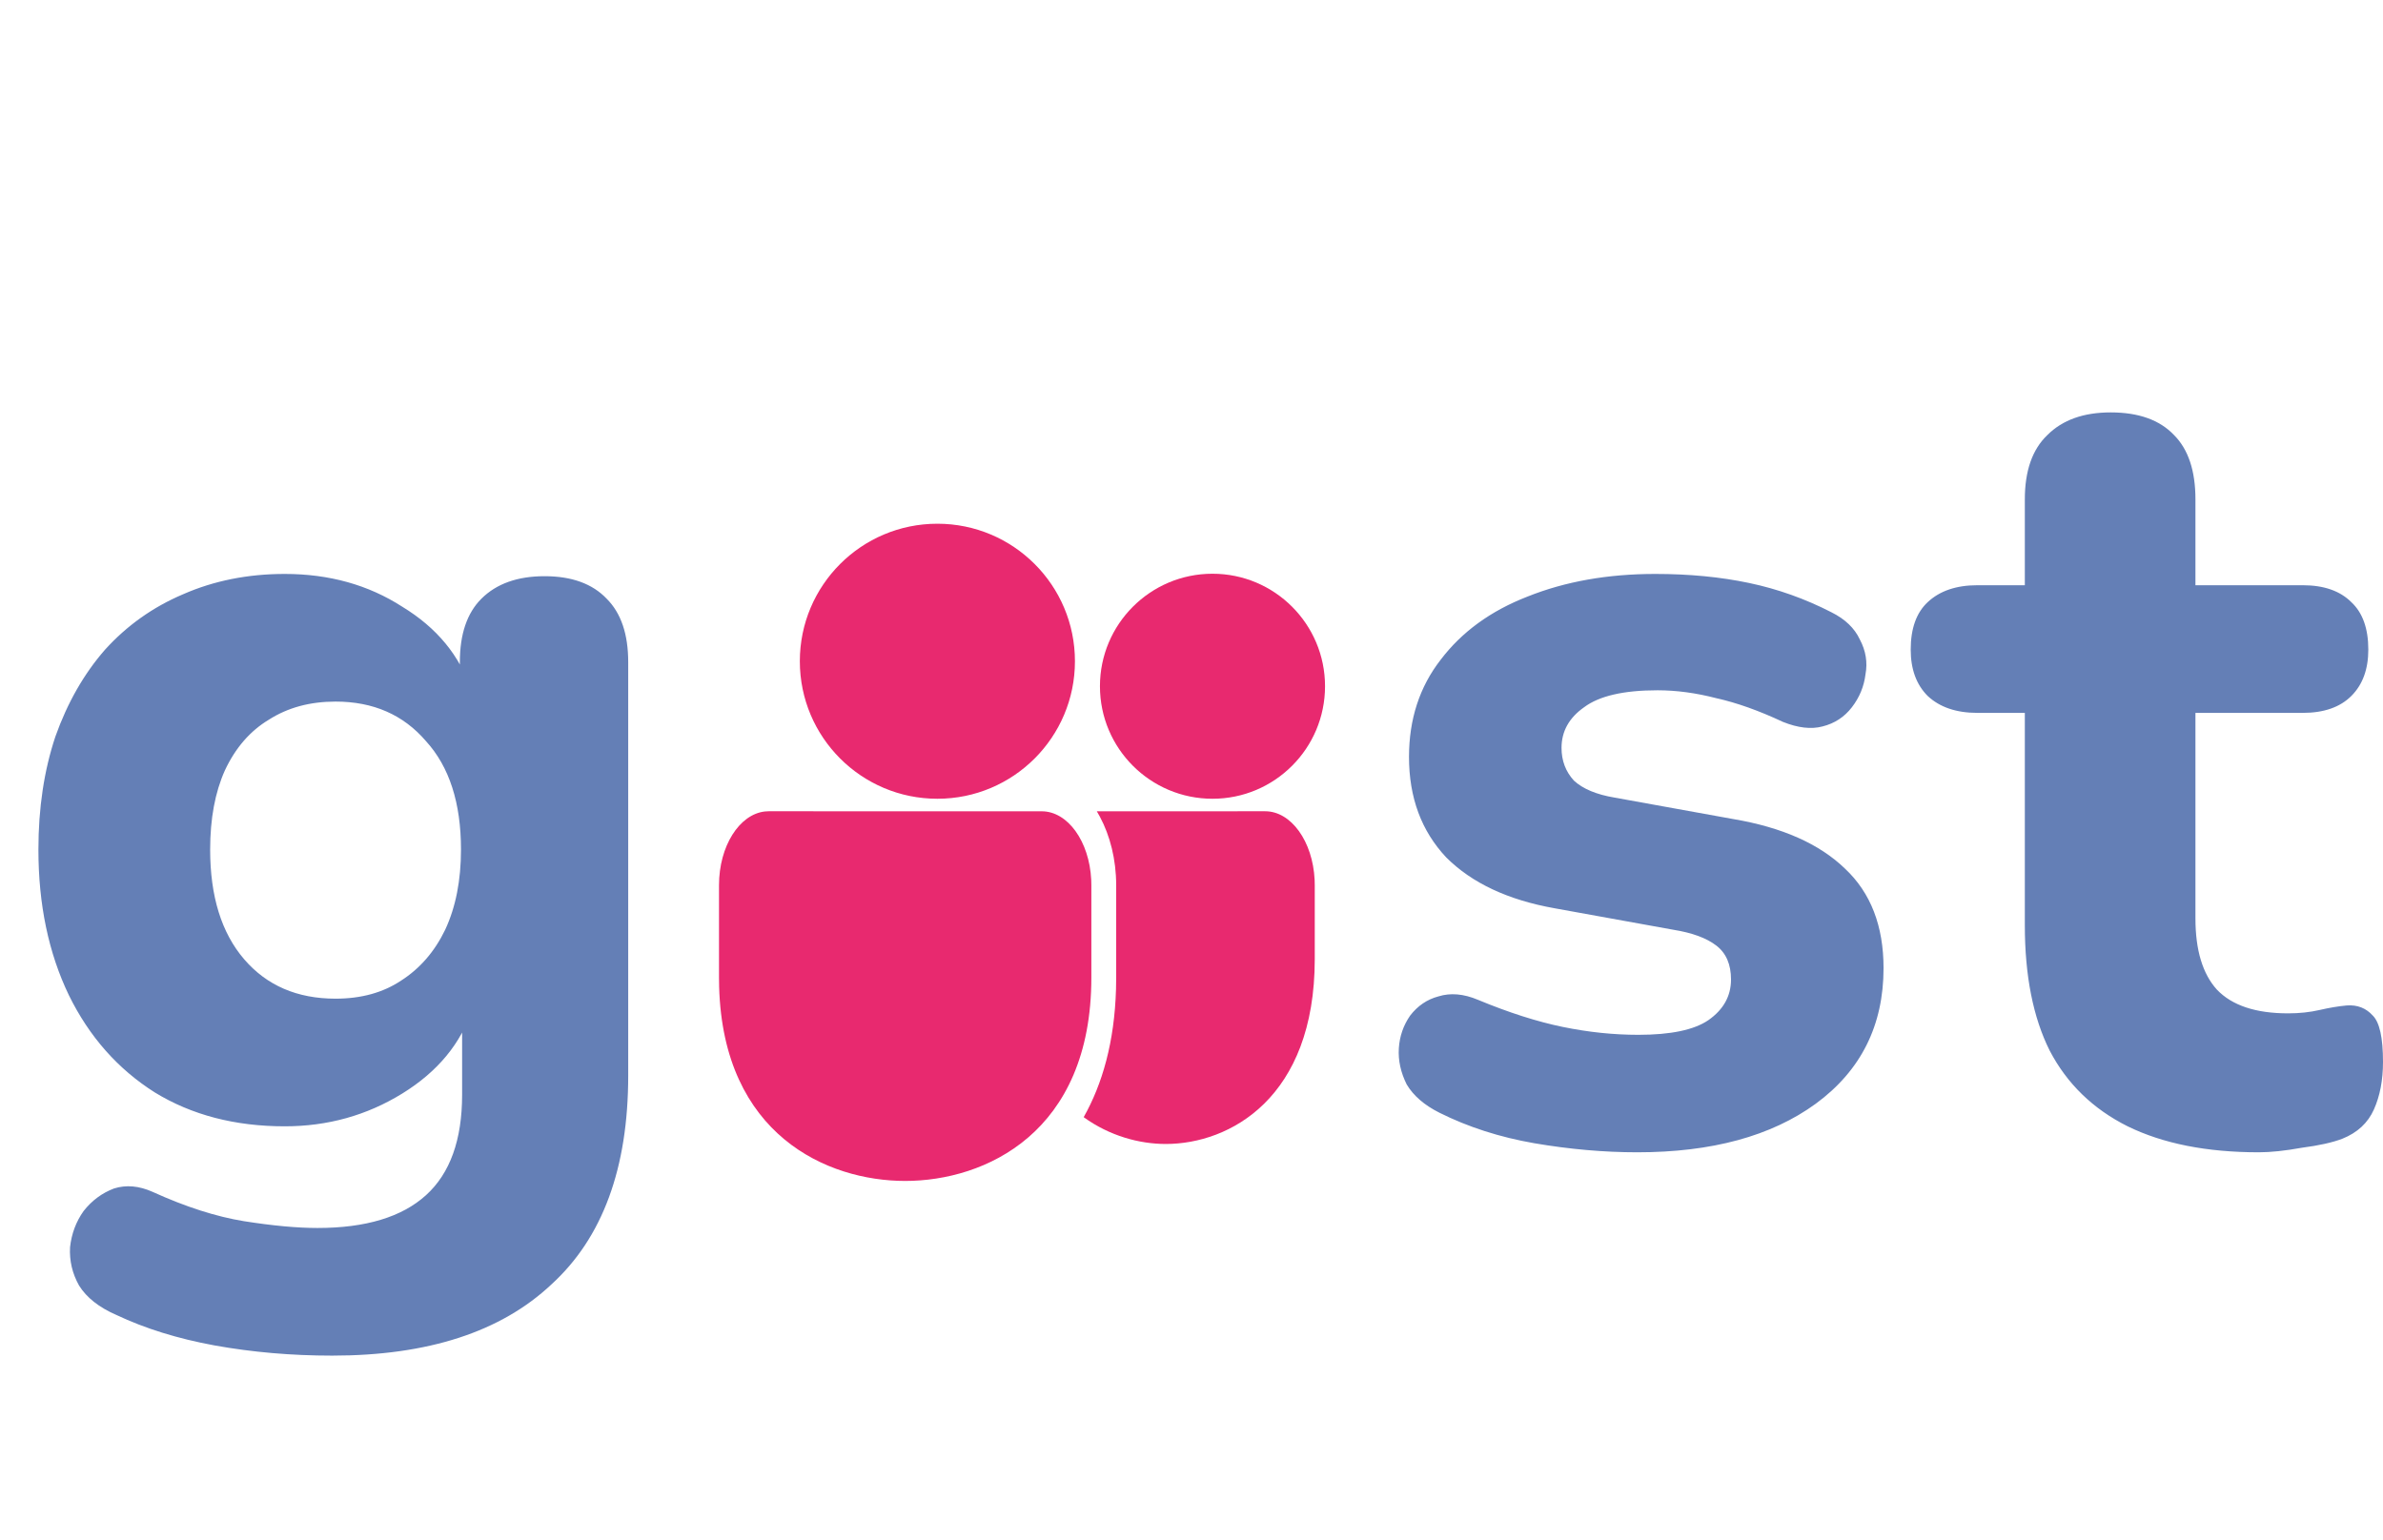
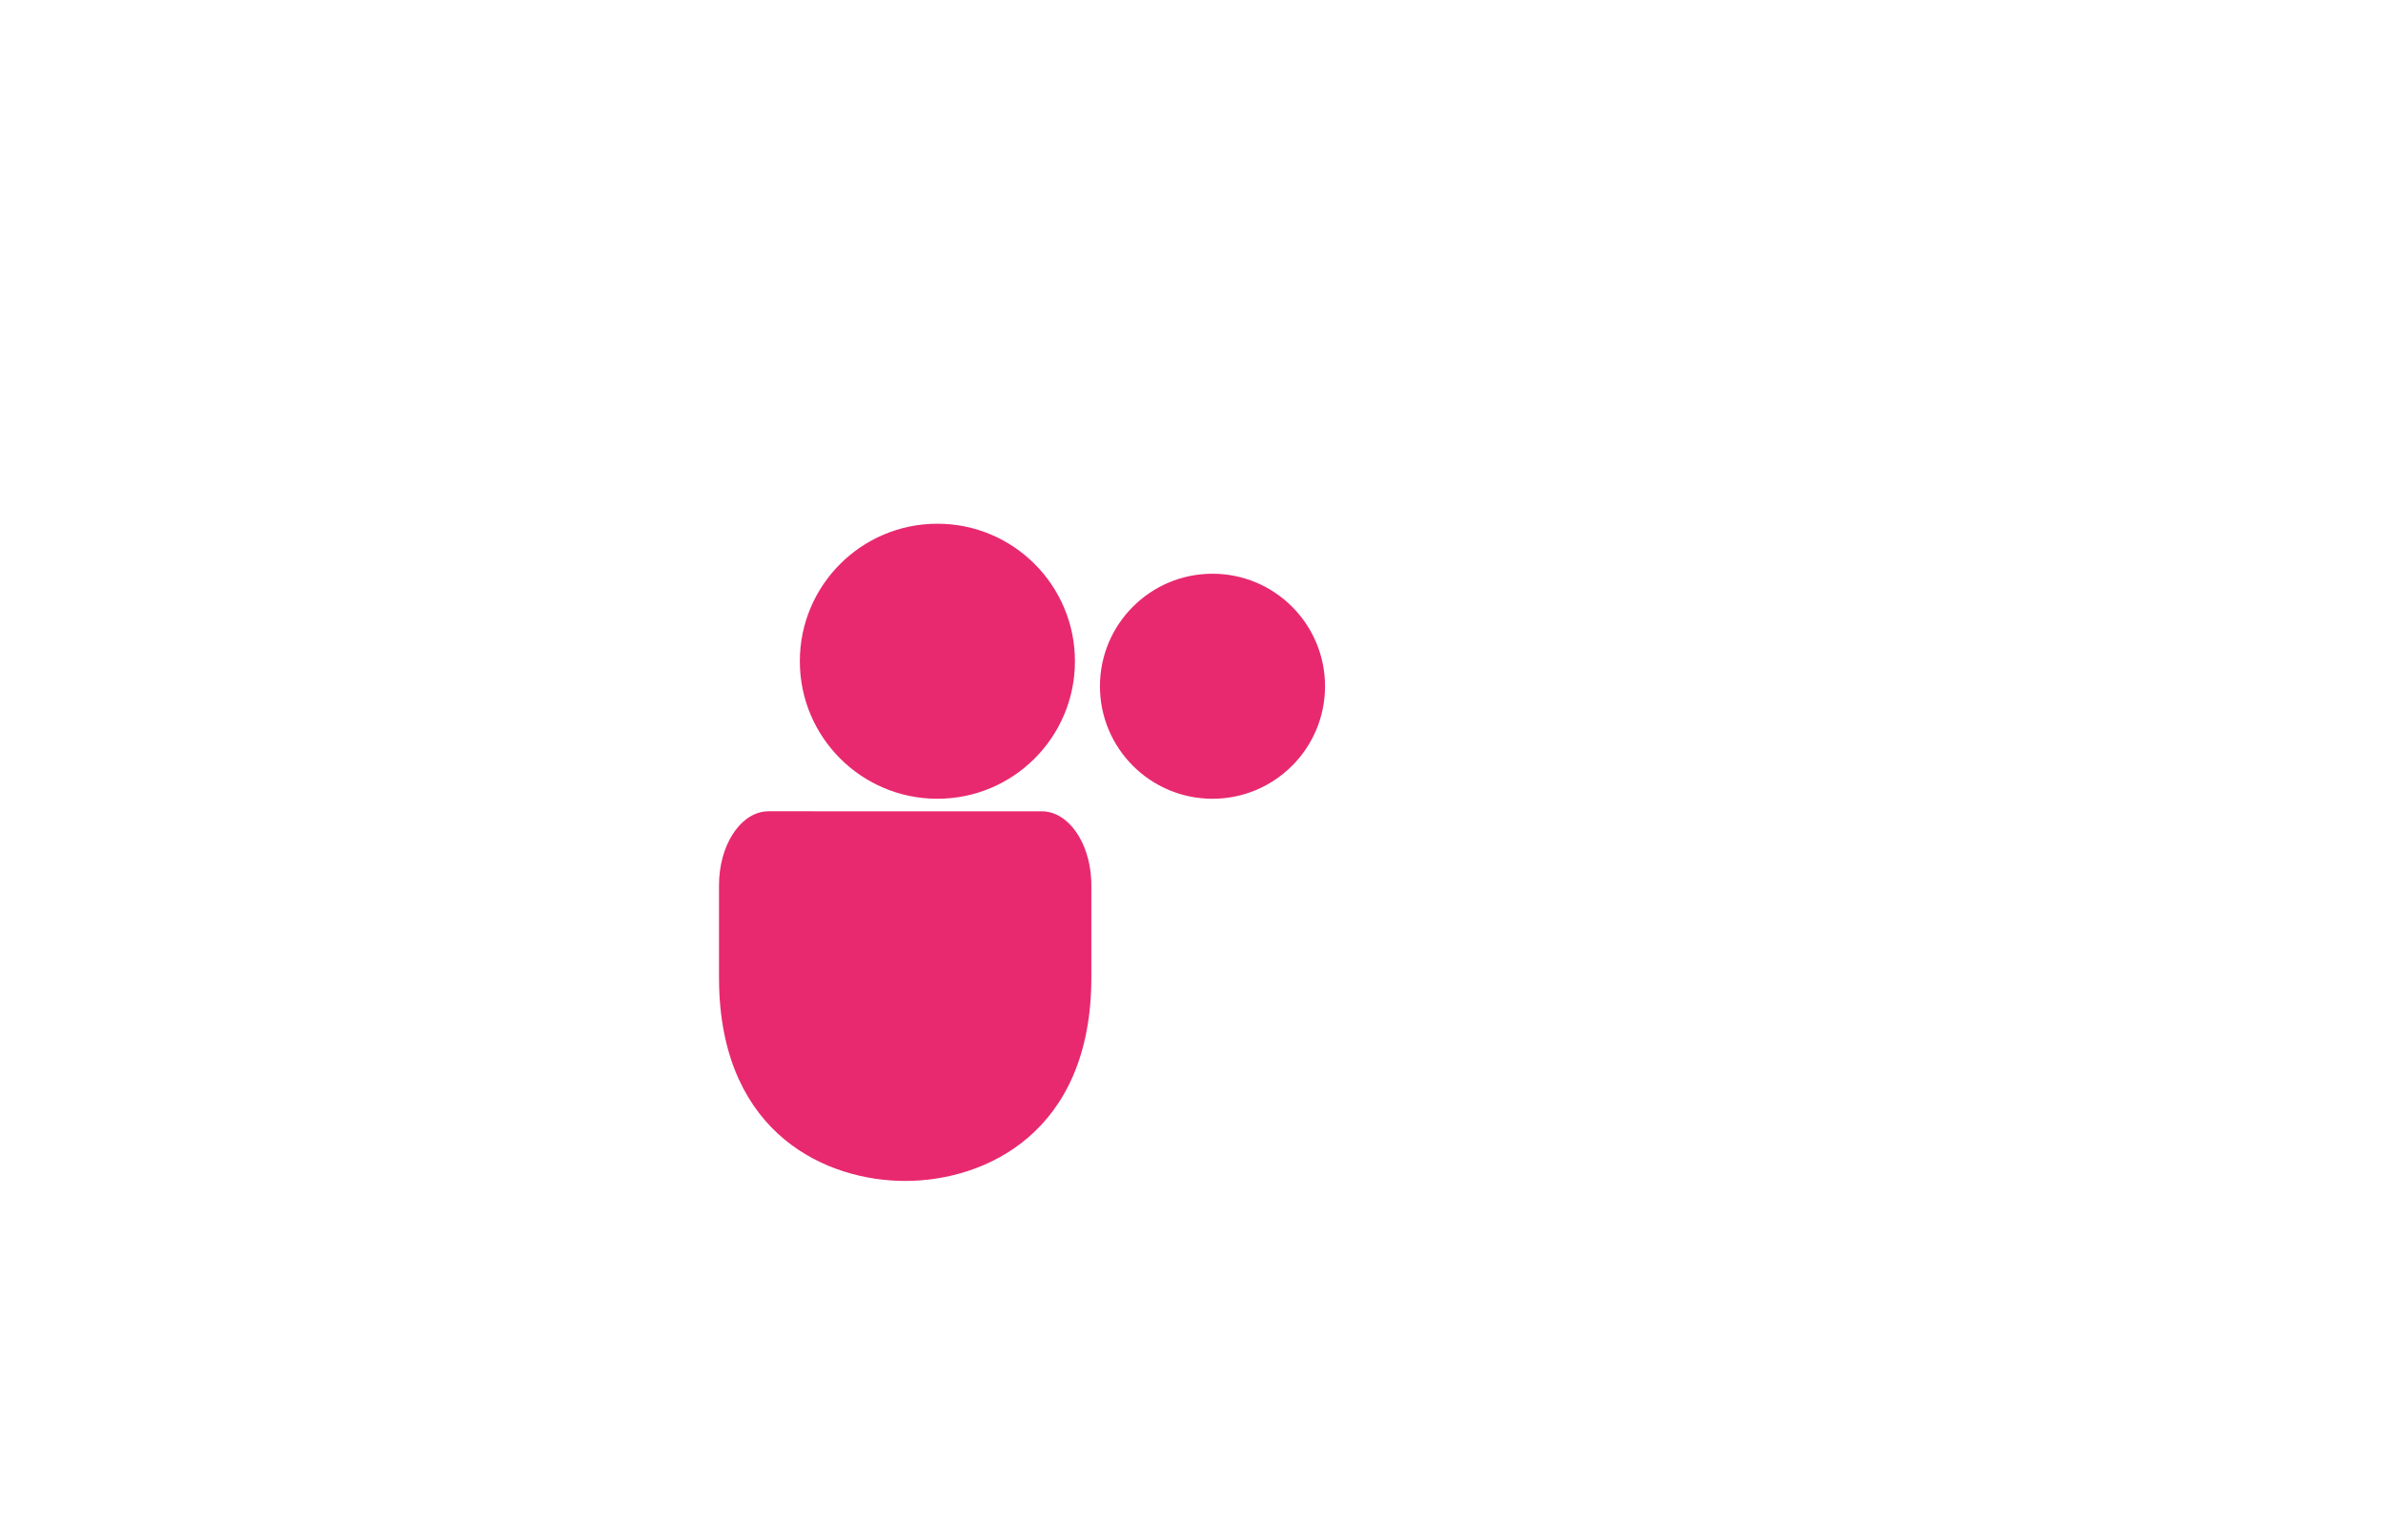
<svg xmlns="http://www.w3.org/2000/svg" width="232" height="150" viewBox="0 0 232 150" fill="none">
-   <path d="M32.34 132.01C28.38 132.01 24.567 131.68 20.9 131.02C17.307 130.36 14.117 129.37 11.33 128.05C9.643 127.317 8.433 126.363 7.7 125.19C7.04 124.017 6.747 122.77 6.82 121.45C6.967 120.13 7.407 118.957 8.14 117.93C8.947 116.903 9.937 116.17 11.11 115.73C12.283 115.363 13.53 115.473 14.85 116.06C18.077 117.527 21.047 118.48 23.76 118.92C26.547 119.36 28.93 119.58 30.91 119.58C35.603 119.58 39.123 118.517 41.47 116.39C43.817 114.263 44.99 111 44.99 106.6V98.24H45.98C44.88 101.613 42.607 104.363 39.16 106.49C35.713 108.617 31.9 109.68 27.72 109.68C22.88 109.68 18.663 108.58 15.07 106.38C11.477 104.107 8.69 100.953 6.71 96.92C4.73 92.813 3.74 88.083 3.74 82.73C3.74 78.697 4.29 75.03 5.39 71.73C6.563 68.43 8.177 65.607 10.23 63.26C12.357 60.913 14.887 59.117 17.82 57.87C20.827 56.55 24.127 55.89 27.72 55.89C32.047 55.89 35.86 56.953 39.16 59.08C42.533 61.133 44.77 63.847 45.87 67.22L44.77 70.74V64.47C44.77 61.757 45.467 59.703 46.86 58.31C48.327 56.843 50.38 56.11 53.02 56.11C55.66 56.11 57.677 56.843 59.07 58.31C60.463 59.703 61.16 61.757 61.16 64.47V104.73C61.16 113.75 58.667 120.533 53.68 125.08C48.767 129.7 41.653 132.01 32.34 132.01ZM32.67 97.25C35.163 97.25 37.29 96.663 39.05 95.49C40.883 94.317 42.313 92.667 43.34 90.54C44.367 88.34 44.88 85.737 44.88 82.73C44.88 78.183 43.743 74.663 41.47 72.17C39.27 69.603 36.337 68.32 32.67 68.32C30.177 68.32 28.013 68.907 26.18 70.08C24.347 71.18 22.917 72.83 21.89 75.03C20.937 77.157 20.46 79.723 20.46 82.73C20.46 87.277 21.56 90.833 23.76 93.4C25.96 95.967 28.93 97.25 32.67 97.25ZM159.395 112.21C156.169 112.21 152.832 111.917 149.385 111.33C146.012 110.743 142.932 109.753 140.145 108.36C138.679 107.627 137.615 106.71 136.955 105.61C136.369 104.437 136.112 103.263 136.185 102.09C136.259 100.917 136.625 99.853 137.285 98.9C138.019 97.947 138.935 97.323 140.035 97.03C141.209 96.663 142.492 96.773 143.885 97.36C146.892 98.607 149.642 99.487 152.135 100C154.629 100.513 157.085 100.77 159.505 100.77C162.659 100.77 164.932 100.293 166.325 99.34C167.792 98.313 168.525 96.993 168.525 95.38C168.525 93.913 168.049 92.813 167.095 92.08C166.142 91.347 164.749 90.833 162.915 90.54L151.365 88.45C146.819 87.643 143.299 85.993 140.805 83.5C138.385 80.933 137.175 77.67 137.175 73.71C137.175 70.043 138.202 66.89 140.255 64.25C142.309 61.537 145.132 59.483 148.725 58.09C152.392 56.623 156.535 55.89 161.155 55.89C164.455 55.89 167.499 56.183 170.285 56.77C173.072 57.357 175.749 58.31 178.315 59.63C179.635 60.29 180.552 61.17 181.065 62.27C181.652 63.37 181.835 64.507 181.615 65.68C181.469 66.853 181.029 67.917 180.295 68.87C179.562 69.823 178.609 70.447 177.435 70.74C176.335 71.033 175.052 70.887 173.585 70.3C171.239 69.2 169.075 68.43 167.095 67.99C165.115 67.477 163.209 67.22 161.375 67.22C158.075 67.22 155.692 67.77 154.225 68.87C152.759 69.897 152.025 71.217 152.025 72.83C152.025 74.077 152.429 75.14 153.235 76.02C154.115 76.827 155.435 77.377 157.195 77.67L168.745 79.76C173.512 80.567 177.142 82.18 179.635 84.6C182.129 86.947 183.375 90.173 183.375 94.28C183.375 99.853 181.175 104.253 176.775 107.48C172.449 110.633 166.655 112.21 159.395 112.21ZM219.9 112.21C214.84 112.21 210.587 111.367 207.14 109.68C203.767 107.993 201.237 105.537 199.55 102.31C197.937 99.083 197.13 95.013 197.13 90.1V69.42H192.51C190.457 69.42 188.844 68.87 187.67 67.77C186.57 66.67 186.02 65.167 186.02 63.26C186.02 61.207 186.57 59.667 187.67 58.64C188.844 57.54 190.457 56.99 192.51 56.99H197.13V48.63C197.13 45.843 197.864 43.753 199.33 42.36C200.797 40.893 202.85 40.16 205.49 40.16C208.204 40.16 210.257 40.893 211.65 42.36C213.044 43.753 213.74 45.843 213.74 48.63V56.99H224.19C226.244 56.99 227.82 57.54 228.92 58.64C230.02 59.667 230.57 61.207 230.57 63.26C230.57 65.167 230.02 66.67 228.92 67.77C227.82 68.87 226.244 69.42 224.19 69.42H213.74V89.44C213.74 92.52 214.437 94.83 215.83 96.37C217.297 97.91 219.607 98.68 222.76 98.68C223.86 98.68 224.887 98.57 225.84 98.35C226.794 98.13 227.674 97.983 228.48 97.91C229.507 97.837 230.35 98.167 231.01 98.9C231.67 99.56 232 101.063 232 103.41C232 105.17 231.707 106.71 231.12 108.03C230.534 109.35 229.507 110.303 228.04 110.89C227.087 111.257 225.767 111.55 224.08 111.77C222.467 112.063 221.074 112.21 219.9 112.21Z" fill="#647FB6" />
  <g filter="url(#filter0_d_614_6704)">
    <path d="M87.26 41C94.655 41 100.652 46.997 100.652 54.391C100.652 61.786 94.655 67.783 87.26 67.783C79.866 67.783 73.869 61.786 73.869 54.391C73.869 46.997 79.866 41 87.26 41ZM114.043 45.87C120.093 45.87 125 50.776 125 56.826C125 62.877 120.093 67.783 114.043 67.783C107.993 67.783 103.087 62.877 103.087 56.826C103.087 50.776 107.993 45.87 114.043 45.87Z" fill="#E8296F" />
  </g>
  <g filter="url(#filter1_d_614_6704)">
    <path d="M101.417 75.004L74.833 75L74.473 75.02C71.973 75.295 70 78.406 70 82.2V91.2L70.012 92.095C70.413 106.505 80.516 111 88.125 111C95.89 111 106.248 106.32 106.25 91.2V82.204L106.237 81.666C106.052 77.939 103.963 75.004 101.417 75.004Z" fill="#E8296F" />
-     <path d="M123.167 75L106.782 75.004L107.086 75.54C108.065 77.377 108.667 79.677 108.667 82.204V91.2L108.651 92.321C108.501 97.474 107.321 101.571 105.503 104.79C108.041 106.626 110.943 107.4 113.5 107.4C119.711 107.4 127.998 102.932 128 89.4V82.2L127.987 81.663C127.802 77.939 125.713 75 123.167 75Z" fill="#E8296F" />
  </g>
  <defs>
    <filter id="filter0_d_614_6704" x="67.869" y="41" width="71.13" height="46.782" filterUnits="userSpaceOnUse" color-interpolation-filters="sRGB">
      <feFlood flood-opacity="0" result="BackgroundImageFix" />
      <feColorMatrix in="SourceAlpha" type="matrix" values="0 0 0 0 0 0 0 0 0 0 0 0 0 0 0 0 0 0 127 0" result="hardAlpha" />
      <feOffset dx="4" dy="10" />
      <feGaussianBlur stdDeviation="5" />
      <feColorMatrix type="matrix" values="0 0 0 0 0.492 0 0 0 0 0.492 0 0 0 0 0.492 0 0 0 0.5 0" />
      <feBlend mode="darken" in2="BackgroundImageFix" result="effect1_dropShadow_614_6704" />
      <feBlend mode="normal" in="SourceGraphic" in2="effect1_dropShadow_614_6704" result="shape" />
    </filter>
    <filter id="filter1_d_614_6704" x="66" y="75" width="66" height="44" filterUnits="userSpaceOnUse" color-interpolation-filters="sRGB">
      <feFlood flood-opacity="0" result="BackgroundImageFix" />
      <feColorMatrix in="SourceAlpha" type="matrix" values="0 0 0 0 0 0 0 0 0 0 0 0 0 0 0 0 0 0 127 0" result="hardAlpha" />
      <feOffset dy="4" />
      <feGaussianBlur stdDeviation="2" />
      <feComposite in2="hardAlpha" operator="out" />
      <feColorMatrix type="matrix" values="0 0 0 0 0.125 0 0 0 0 0.125 0 0 0 0 0.125 0 0 0 0.25 0" />
      <feBlend mode="normal" in2="BackgroundImageFix" result="effect1_dropShadow_614_6704" />
      <feBlend mode="normal" in="SourceGraphic" in2="effect1_dropShadow_614_6704" result="shape" />
    </filter>
  </defs>
</svg>